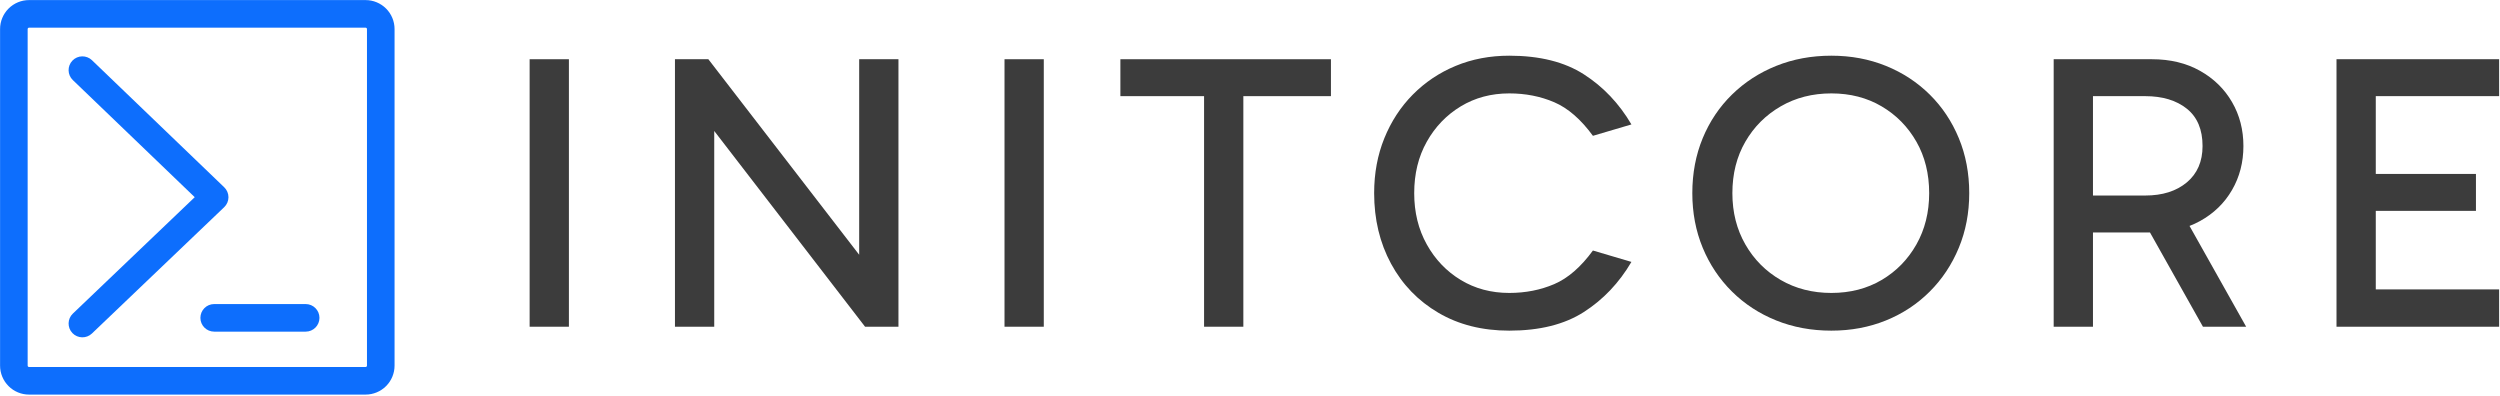
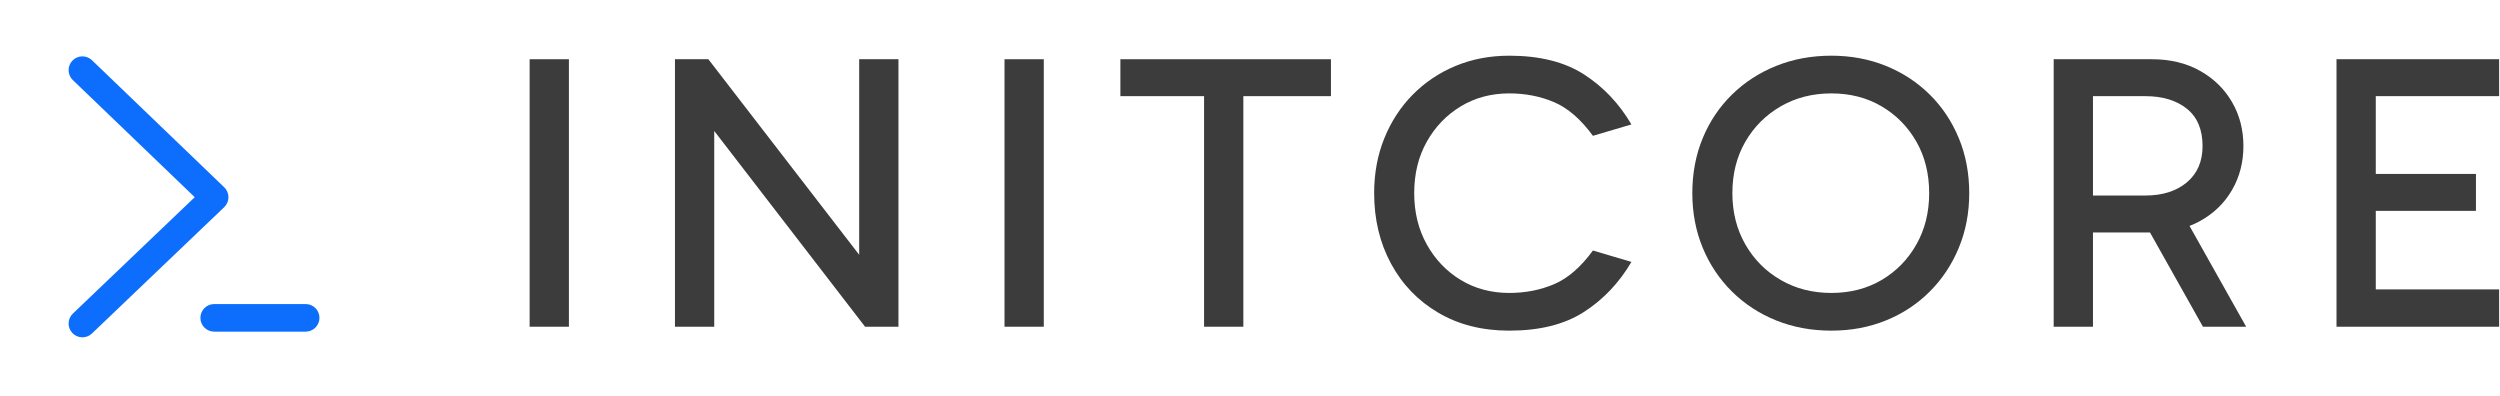
<svg xmlns="http://www.w3.org/2000/svg" width="100%" height="100%" viewBox="0 0 973 154" version="1.1" xml:space="preserve" style="fill-rule:evenodd;clip-rule:evenodd;stroke-linejoin:round;stroke-miterlimit:2;">
  <g transform="matrix(1,0,0,1,-282.677,-838.242)">
    <g transform="matrix(1,0,0,1,-669,319)">
      <g transform="matrix(0.895,0,0,0.895,278.29,285.089)">
        <rect x="982.7" y="287.378" width="17.081" height="116.324" style="fill:rgb(60,60,60);fill-rule:nonzero;" />
      </g>
    </g>
    <g transform="matrix(1,0,0,1,-669,319)">
      <g transform="matrix(0.895,0,0,0.895,278.29,285.089)">
        <path d="M1128.57,403.702L1053.42,306.168L1062.98,303.435L1062.98,403.702L1045.9,403.702L1045.9,287.378L1060.42,287.378L1133.02,381.496L1126.01,381.496L1126.01,287.378L1143.09,287.378L1143.09,403.702L1128.57,403.702Z" style="fill:rgb(60,60,60);fill-rule:nonzero;" />
      </g>
    </g>
    <g transform="matrix(1,0,0,1,-669,319)">
      <g transform="matrix(0.895,0,0,0.895,278.29,285.089)">
        <rect x="1189.21" y="287.378" width="17.081" height="116.324" style="fill:rgb(60,60,60);fill-rule:nonzero;" />
      </g>
    </g>
    <g transform="matrix(1,0,0,1,-669,319)">
      <g transform="matrix(0.895,0,0,0.895,278.29,285.089)">
        <path d="M1275.99,403.702L1275.99,300.189L1293.07,300.189L1293.07,403.702L1275.99,403.702ZM1239.6,303.435L1239.6,287.378L1331.16,287.378L1331.16,303.435L1239.6,303.435Z" style="fill:rgb(60,60,60);fill-rule:nonzero;" />
      </g>
    </g>
    <g transform="matrix(1,0,0,1,-669,319)">
      <g transform="matrix(0.895,0,0,0.895,278.29,285.089)">
        <path d="M1408.71,405.41C1396.98,405.41 1386.7,402.82 1377.88,397.638C1369.05,392.457 1362.19,385.34 1357.29,376.287C1352.4,367.233 1349.95,357.013 1349.95,345.626C1349.95,336.971 1351.43,329 1354.39,321.712C1357.35,314.424 1361.48,308.104 1366.77,302.752C1372.07,297.399 1378.27,293.243 1385.39,290.282C1392.51,287.322 1400.28,285.841 1408.71,285.841C1421.92,285.841 1432.74,288.546 1441.16,293.955C1449.59,299.364 1456.48,306.623 1461.83,315.733L1445.09,320.687C1439.85,313.513 1434.24,308.645 1428.27,306.082C1422.29,303.52 1415.77,302.239 1408.71,302.239C1400.85,302.239 1393.82,304.118 1387.61,307.876C1381.41,311.634 1376.48,316.758 1372.84,323.249C1369.19,329.74 1367.37,337.199 1367.37,345.626C1367.37,353.939 1369.19,361.369 1372.84,367.917C1376.48,374.465 1381.41,379.617 1387.61,383.375C1393.82,387.133 1400.85,389.012 1408.71,389.012C1415.77,389.012 1422.29,387.731 1428.27,385.169C1434.24,382.607 1439.85,377.738 1445.09,370.564L1461.83,375.518C1456.48,384.628 1449.59,391.887 1441.16,397.297C1432.74,402.706 1421.92,405.41 1408.71,405.41Z" style="fill:rgb(60,60,60);fill-rule:nonzero;" />
      </g>
    </g>
    <g transform="matrix(1,0,0,1,-669,319)">
      <g transform="matrix(0.895,0,0,0.895,278.29,285.089)">
        <path d="M1488.31,345.626C1488.31,336.971 1489.82,329 1492.83,321.712C1495.85,314.424 1500.09,308.104 1505.56,302.752C1511.02,297.399 1517.43,293.243 1524.78,290.282C1532.12,287.322 1540.12,285.841 1548.77,285.841C1557.31,285.841 1565.23,287.322 1572.52,290.282C1579.81,293.243 1586.15,297.399 1591.56,302.752C1596.97,308.104 1601.18,314.424 1604.2,321.712C1607.22,329 1608.73,336.971 1608.73,345.626C1608.73,354.166 1607.22,362.081 1604.2,369.369C1601.18,376.657 1596.97,383.005 1591.56,388.414C1586.15,393.823 1579.81,398.008 1572.52,400.969C1565.23,403.93 1557.31,405.41 1548.77,405.41C1540.12,405.41 1532.12,403.93 1524.78,400.969C1517.43,398.008 1511.02,393.823 1505.56,388.414C1500.09,383.005 1495.85,376.657 1492.83,369.369C1489.82,362.081 1488.31,354.166 1488.31,345.626ZM1505.73,345.626C1505.73,353.939 1507.61,361.369 1511.37,367.917C1515.12,374.465 1520.25,379.617 1526.74,383.375C1533.23,387.133 1540.58,389.012 1548.77,389.012C1556.97,389.012 1564.26,387.133 1570.64,383.375C1577.02,379.617 1582.05,374.465 1585.76,367.917C1589.46,361.369 1591.31,353.939 1591.31,345.626C1591.31,337.199 1589.46,329.74 1585.76,323.249C1582.05,316.758 1577.02,311.634 1570.64,307.876C1564.26,304.118 1556.97,302.239 1548.77,302.239C1540.58,302.239 1533.23,304.118 1526.74,307.876C1520.25,311.634 1515.12,316.758 1511.37,323.249C1507.61,329.74 1505.73,337.199 1505.73,345.626Z" style="fill:rgb(60,60,60);fill-rule:nonzero;" />
      </g>
    </g>
    <g transform="matrix(1,0,0,1,-669,319)">
      <g transform="matrix(0.895,0,0,0.895,278.29,285.089)">
        <path d="M1645.45,403.702L1645.45,287.378L1688.16,287.378C1696.13,287.378 1703.1,289.058 1709.08,292.417C1715.06,295.777 1719.7,300.303 1723,305.997C1726.31,311.691 1727.96,318.068 1727.96,325.128C1727.96,332.188 1726.31,338.565 1723,344.259C1719.7,349.953 1715.06,354.451 1709.08,357.753C1703.1,361.056 1696.13,362.707 1688.16,362.707L1659.46,362.707L1659.46,346.651L1685.25,346.651C1692.77,346.651 1698.8,344.743 1703.36,340.928C1707.91,337.113 1710.19,331.847 1710.19,325.128C1710.19,317.954 1707.91,312.545 1703.36,308.901C1698.8,305.257 1692.77,303.435 1685.25,303.435L1659.29,303.435L1662.54,299.506L1662.54,403.702L1645.45,403.702ZM1710.36,403.702L1683.2,355.362L1701.99,355.362L1729.15,403.702L1710.36,403.702Z" style="fill:rgb(60,60,60);fill-rule:nonzero;" />
      </g>
    </g>
    <g transform="matrix(1,0,0,1,-669,319)">
      <g transform="matrix(0.895,0,0,0.895,278.29,285.089)">
        <path d="M1782.1,353.312L1782.1,337.256L1829.08,337.256L1829.08,353.312L1782.1,353.312ZM1781.59,303.435L1785.52,297.969L1785.52,390.208L1780.74,387.475L1839.16,387.475L1839.16,403.702L1768.44,403.702L1768.44,287.378L1839.16,287.378L1839.16,303.435L1781.59,303.435Z" style="fill:rgb(60,60,60);fill-rule:nonzero;" />
      </g>
    </g>
    <g transform="matrix(1,0,0,1,-643,111)">
      <g transform="matrix(0.688,0,0,0.661,778.004,597.621)">
        <path d="M255.838,243.243C252.733,240.138 252.638,234.997 255.625,231.77C258.612,228.542 263.558,228.443 266.663,231.548L341.488,306.373C343.02,307.906 343.885,310.022 343.882,312.233C343.879,314.443 343.008,316.557 341.471,318.085L266.646,392.469C263.532,395.564 258.587,395.449 255.609,392.213C252.631,388.976 252.741,383.836 255.855,380.741C255.855,380.741 324.799,312.203 324.799,312.203L255.838,243.243Z" style="fill:rgb(13,110,253);" />
      </g>
    </g>
    <g transform="matrix(1,0,0,1,-643,111)">
      <g transform="matrix(0.949,0,0,0.909,702.512,518.091)">
        <path d="M323,372.086C319.879,372.086 317.345,369.44 317.345,366.181C317.345,362.922 319.879,360.275 323,360.275L360.519,360.275C363.64,360.275 366.174,362.922 366.174,366.181C366.174,369.44 363.64,372.086 360.519,372.086L323,372.086Z" style="fill:rgb(13,110,253);" />
      </g>
    </g>
    <g transform="matrix(1,0,0,1,-643,111)">
      <g transform="matrix(0.85,0,0,0.909,717.721,508.21)">
-         <path d="M425.315,253.398L425.315,397.502C425.315,400.792 423.918,403.947 421.43,406.273C418.943,408.599 415.569,409.906 412.051,409.906L257.949,409.906C254.431,409.906 251.057,408.599 248.57,406.273C246.082,403.947 244.685,400.792 244.685,397.502L244.685,253.398C244.685,250.109 246.082,246.954 248.57,244.628C251.057,242.302 254.431,240.995 257.949,240.995L412.051,240.995C415.569,240.995 418.943,242.302 421.43,244.628C423.918,246.954 425.315,250.109 425.315,253.398ZM412.685,253.398C412.685,253.241 412.618,253.091 412.499,252.979C412.38,252.868 412.219,252.806 412.051,252.806L257.949,252.806C257.781,252.806 257.62,252.868 257.501,252.979C257.382,253.091 257.315,253.241 257.315,253.398L257.315,397.502C257.315,397.659 257.382,397.81 257.501,397.921C257.62,398.032 257.781,398.094 257.949,398.094L412.051,398.094C412.219,398.094 412.38,398.032 412.499,397.921C412.618,397.81 412.685,397.659 412.685,397.502L412.685,253.398Z" style="fill:rgb(13,110,253);" />
-       </g>
+         </g>
    </g>
  </g>
</svg>